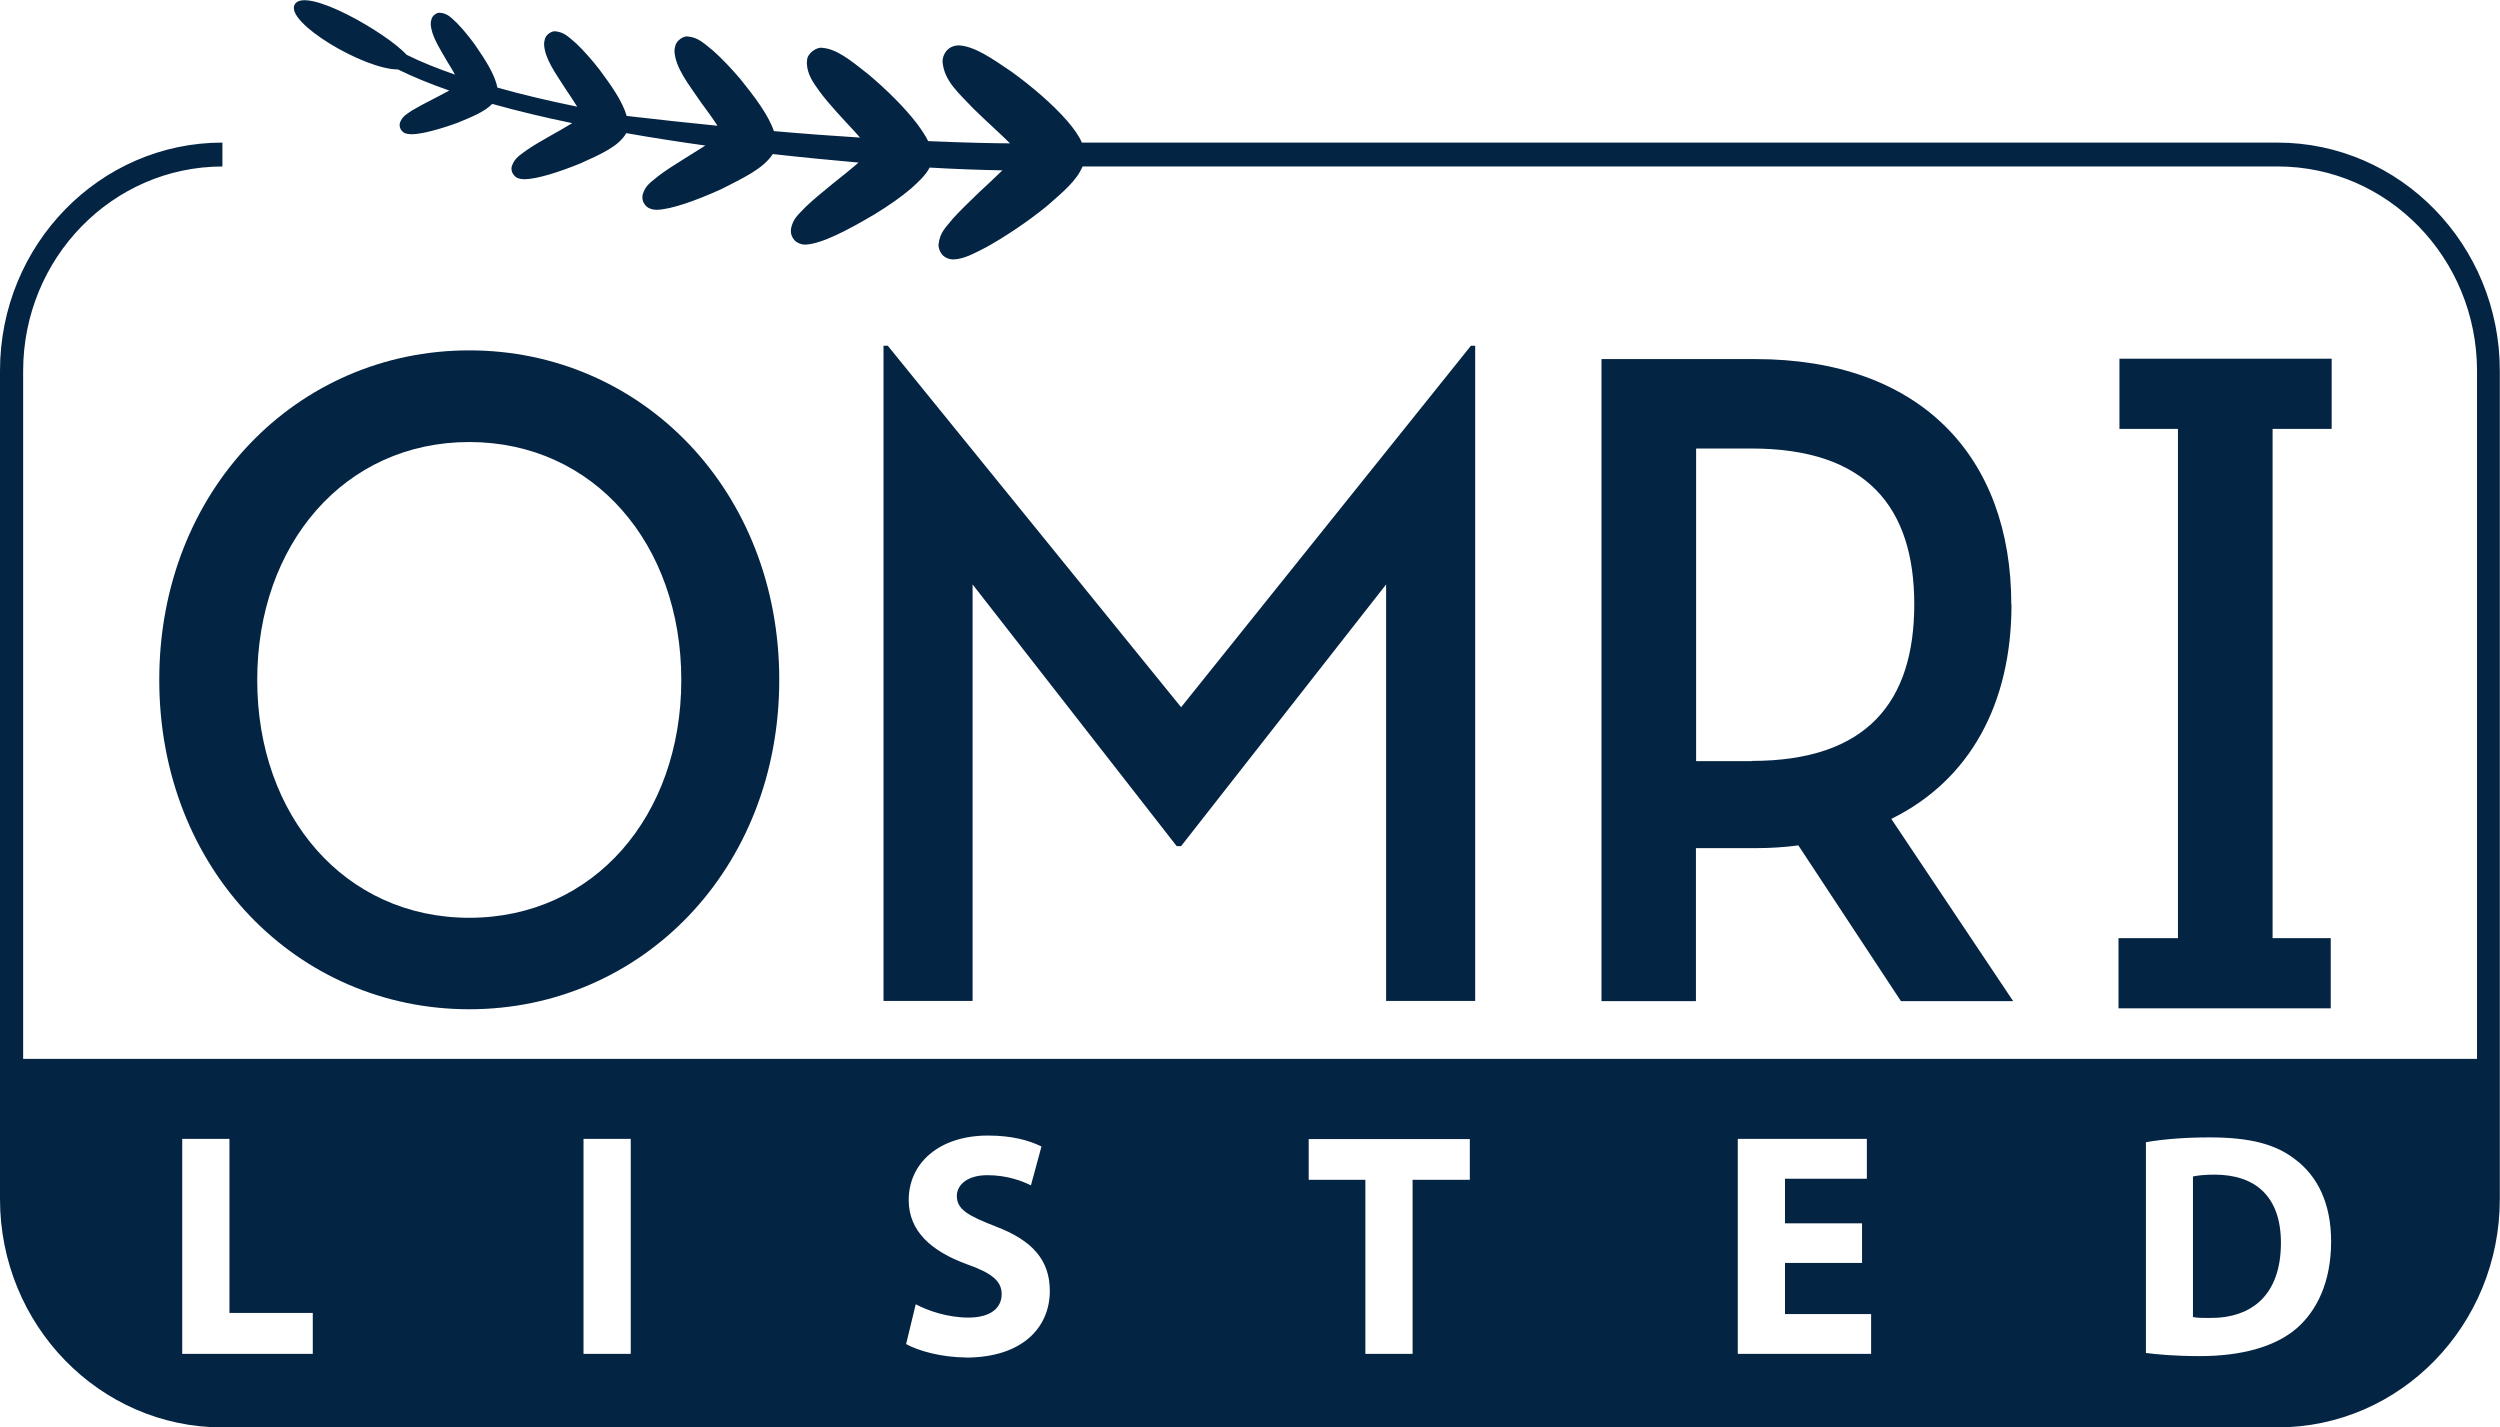
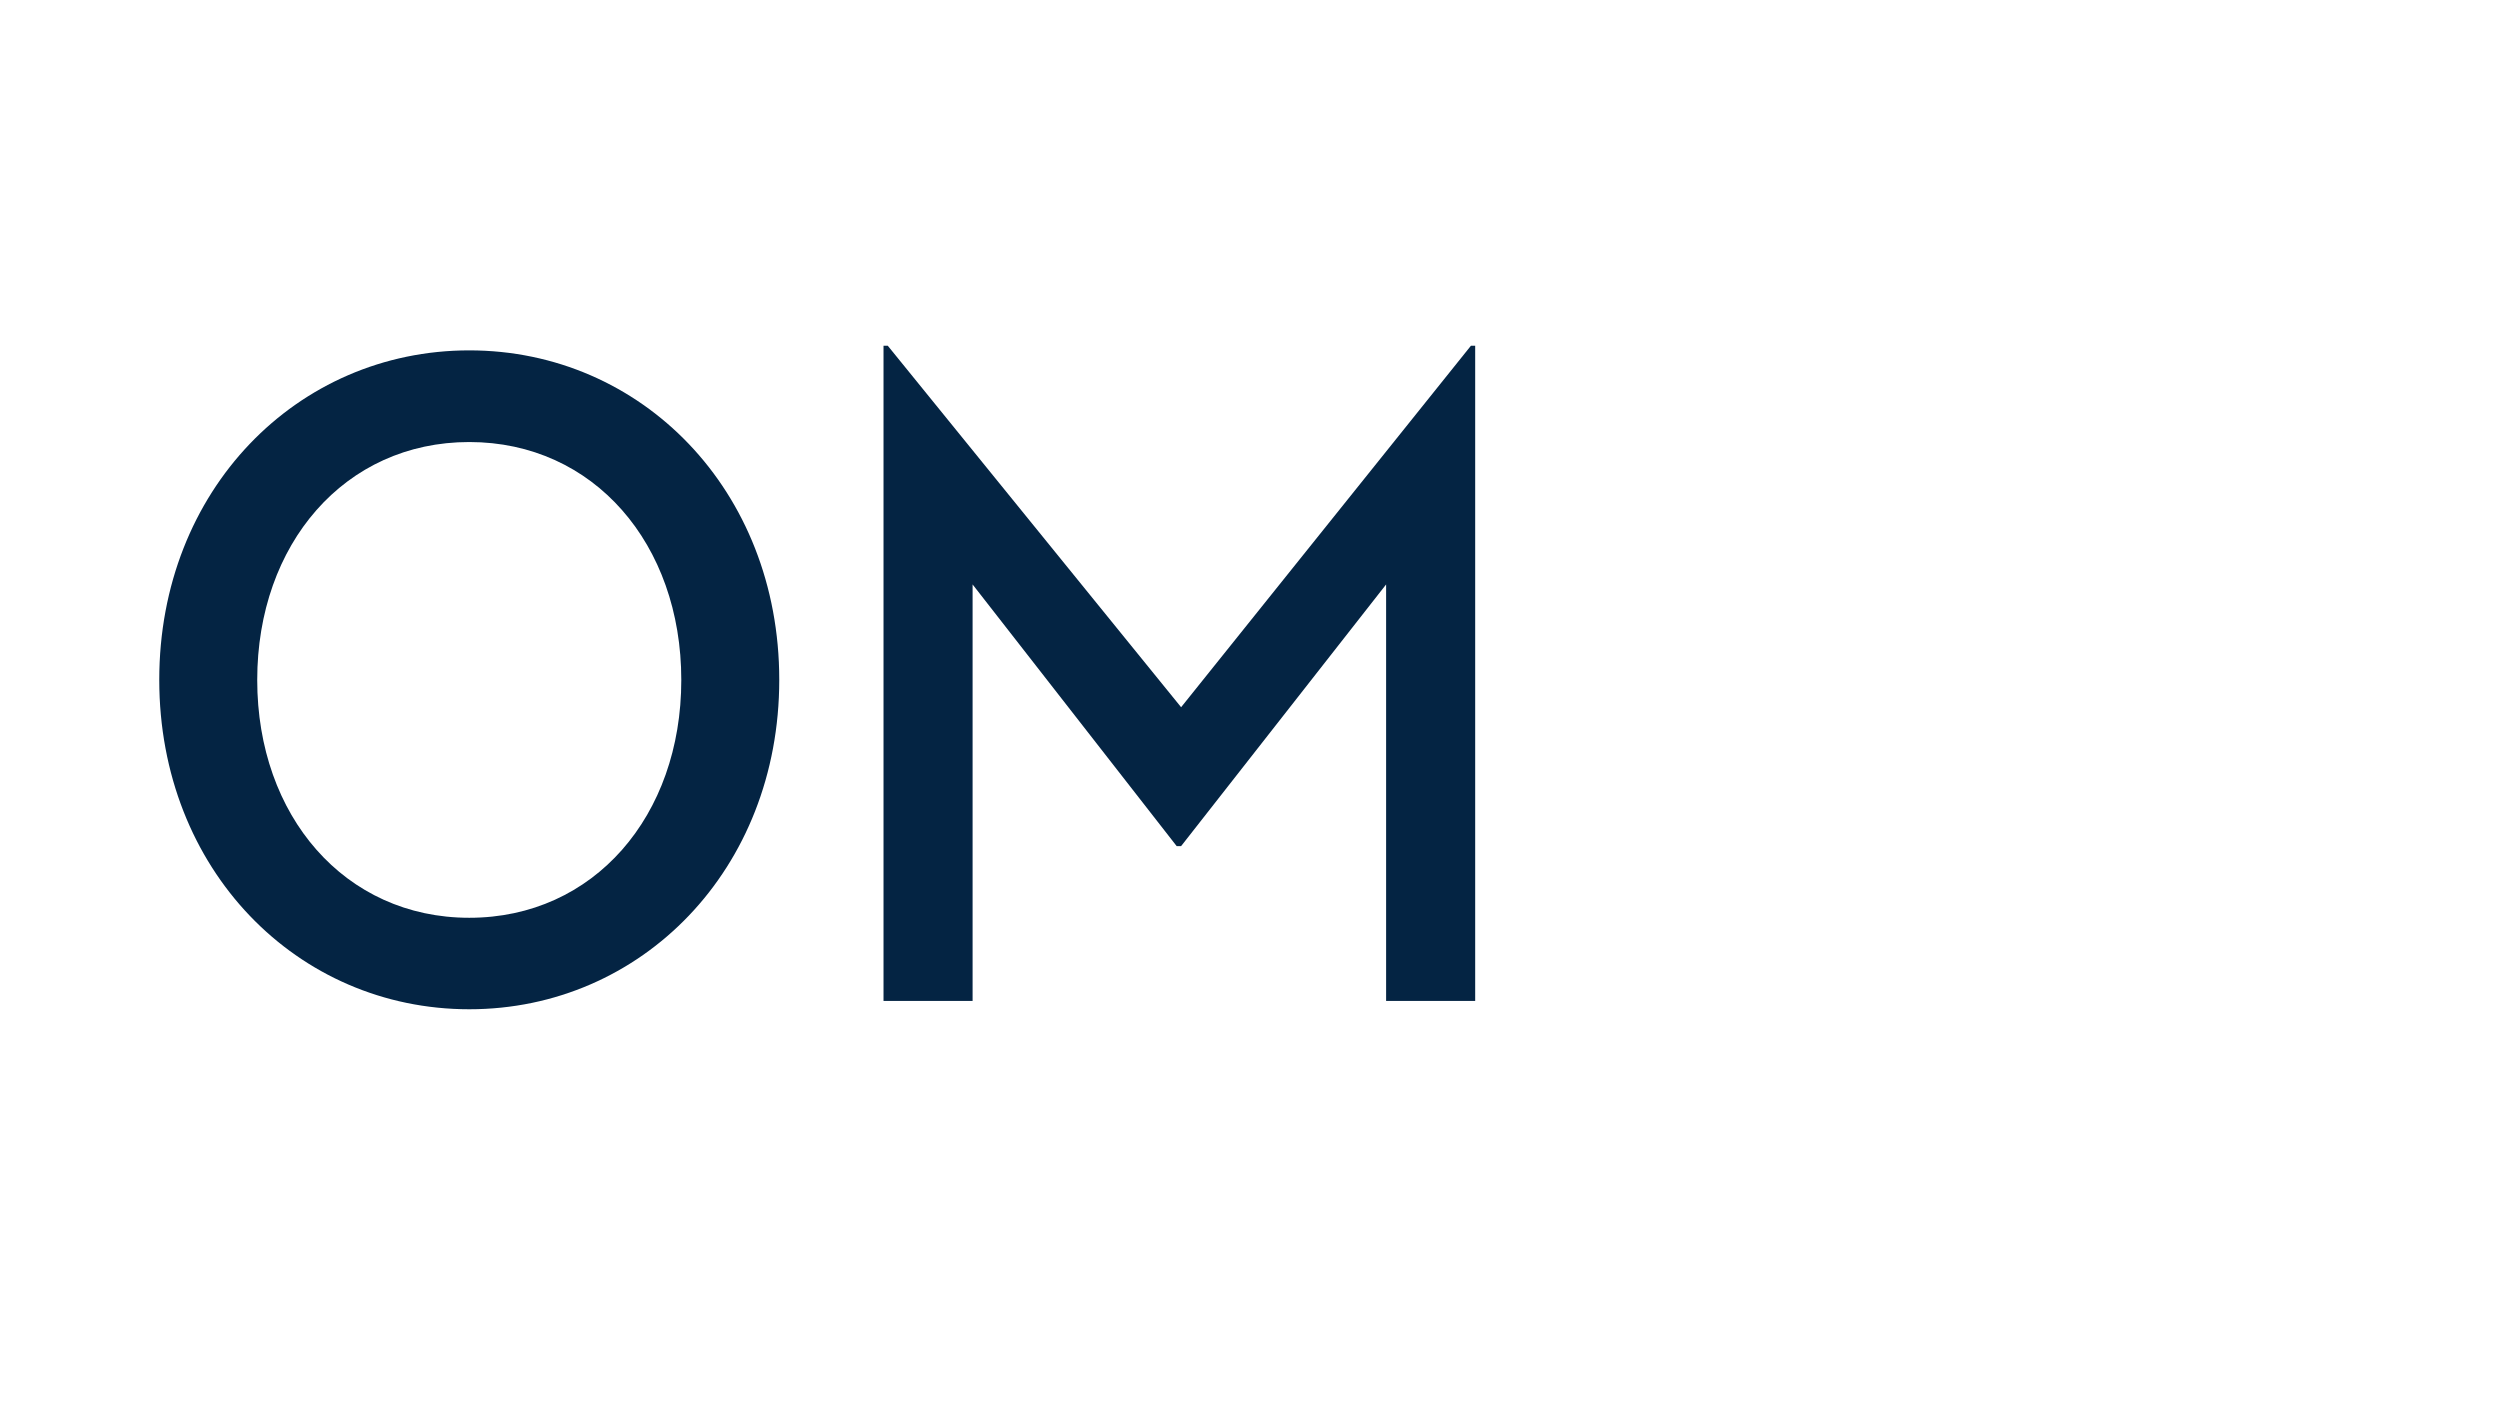
<svg xmlns="http://www.w3.org/2000/svg" id="Layer_2" viewBox="0 0 135 77.07">
  <defs>
    <style>.cls-1{fill:#042443;}</style>
  </defs>
  <g id="DESIGN">
    <polygon class="cls-1" points="63.78 38.19 47.94 18.67 47.71 18.67 47.71 54.05 52.52 54.05 52.52 31.56 63.54 45.69 63.78 45.69 74.85 31.56 74.85 54.05 79.66 54.05 79.66 18.67 79.43 18.67 63.78 38.19" />
-     <path class="cls-1" d="M108.61,32.64c0-8-4.92-13.25-13.83-13.25h-8.3v34.67h5.1v-8.26h3.2c.81,0,1.62-.05,2.33-.15l5.54,8.41h6.06l-6.58-9.84c4.25-2.09,6.49-6.22,6.49-11.57ZM94.59,41.1h-3v-16.88h3c6.2,0,8.78,3.16,8.78,8.41s-2.53,8.46-8.78,8.46Z" />
-     <polygon class="cls-1" points="125.91 23.16 125.91 19.37 114.45 19.37 114.45 23.16 117.61 23.16 117.61 50.66 114.4 50.66 114.4 54.45 125.86 54.45 125.86 50.66 122.72 50.66 122.72 23.16 125.91 23.16" />
    <path class="cls-1" d="M25.34,18.92c-9.3,0-16.74,7.55-16.74,17.79s7.44,17.79,16.74,17.79,16.74-7.55,16.74-17.79-7.44-17.79-16.74-17.79ZM25.34,49.56c-6.72,0-11.45-5.5-11.45-12.84s4.72-12.85,11.45-12.85,11.45,5.51,11.45,12.85-4.72,12.84-11.45,12.84Z" />
-     <path class="cls-1" d="M119.58,63.43c-.56,0-.94.05-1.16.1v7.59c.22.05.59.05.89.05,2.34.02,3.86-1.29,3.86-4.06,0-2.5-1.38-3.68-3.59-3.68Z" />
-     <path class="cls-1" d="M122.99,7.7H58.42c-.17-.4-.45-.77-.79-1.17-.78-.9-1.93-1.88-3.01-2.66-1.13-.77-1.99-1.36-2.83-1.42-.16,0-.36.03-.56.18-.21.16-.32.44-.33.64,0,0,0,.03,0,.08.09,1.03.86,1.66,1.66,2.51.69.68,1.46,1.36,1.98,1.88-.82,0-2.32-.03-4.42-.12-.15-.31-.36-.61-.6-.94-.68-.89-1.68-1.87-2.62-2.66-.99-.78-1.71-1.38-2.52-1.44-.28-.04-.8.3-.8.69,0,.04-.01.1-.01.16.03.6.33,1.01.68,1.5.53.72,1.28,1.5,1.9,2.17.11.12.2.22.29.33-1.4-.09-2.95-.2-4.65-.35-.3-.88-1.03-1.84-1.81-2.81-.49-.58-1.02-1.13-1.48-1.54-.5-.4-.8-.71-1.36-.76-.25-.04-.64.25-.68.53-.02.08-.04.18-.04.27.06.92.77,1.78,1.42,2.74.34.46.66.9.89,1.26,0,0,0,.01.01.02-1.54-.15-3.17-.33-4.9-.53-.22-.78-.84-1.66-1.49-2.53-.41-.52-.83-1-1.21-1.36-.41-.35-.65-.63-1.15-.68-.21-.03-.54.21-.57.44-.03.08-.04.18-.04.27.04.77.61,1.54,1.14,2.37.24.36.47.7.65.99-1.52-.31-2.97-.65-4.31-1.03-.13-.69-.65-1.5-1.21-2.31-.32-.44-.65-.84-.95-1.15-.33-.3-.5-.54-.93-.58-.18-.03-.43.16-.47.35-.03.08-.04.17-.04.26.03.62.46,1.27.86,1.97.17.27.32.53.45.76-.97-.34-1.85-.69-2.61-1.07-1.1-1.2-5.46-3.7-6.04-2.73-.58.96,3.75,3.53,5.57,3.52.81.4,1.74.78,2.77,1.14-.29.16-.64.34-.97.51-.37.19-.73.38-1.03.56-.29.2-.52.3-.66.66,0,.03-.02.07-.02.14,0,.24.21.42.31.44.12.04.21.04.32.05.56,0,1.54-.27,2.5-.62.77-.32,1.46-.59,1.87-1.02,1.35.38,2.81.73,4.32,1.04-.36.22-.83.49-1.28.74-.44.25-.87.5-1.21.74-.34.26-.61.39-.77.84,0,0,0,0,0,0t0,0h0s-.02.06-.02.13c-.01.26.22.49.35.52.14.05.25.06.36.06.67-.01,1.84-.38,3-.85,1.1-.5,2.07-.91,2.49-1.64,1.41.25,2.84.47,4.27.67-.36.23-.76.48-1.15.72-.5.31-.99.62-1.38.92-.39.33-.7.48-.86,1.02h0s-.01.05-.01.13c-.02.27.21.54.38.6.16.07.29.08.41.08.77-.02,2.11-.5,3.46-1.11,1.2-.61,2.28-1.11,2.79-1.9,1.6.18,3.16.33,4.63.46-.41.36-.94.78-1.44,1.18-.51.41-1.01.83-1.4,1.2-.38.41-.7.62-.81,1.21h0s0,.06,0,.1c-.02.21.14.52.34.62.19.11.34.12.46.12.88-.05,2.25-.77,3.74-1.65.72-.44,1.41-.92,1.96-1.39.42-.38.77-.7.99-1.12,1.53.09,2.86.13,3.93.15-.38.37-.82.78-1.24,1.17-.51.49-1.02.98-1.42,1.42-.38.48-.72.74-.79,1.42-.01.2.11.51.32.65.2.14.38.15.51.15.55-.03,1.03-.29,1.73-.65,1-.55,2.25-1.38,3.29-2.23.87-.76,1.6-1.36,1.93-2.14h64.54c5.94,0,10.75,4.94,10.76,11.03v37.16H1.25V20.02c.01-6.09,4.82-11.02,10.76-11.03v-1.29C5.38,7.7,0,13.22,0,20.02v44.73c0,6.8,5.38,12.33,12.01,12.33h110.97c6.64,0,12.01-5.52,12.01-12.33V20.02c0-6.8-5.38-12.32-12.01-12.32ZM16.89,73.11h-7.05v-11.61h2.55v9.4h4.5v2.2ZM34.06,73.11h-2.55v-11.61h2.55v11.61ZM52.14,73.3c-1.29,0-2.57-.36-3.21-.72l.52-2.15c.67.36,1.75.72,2.84.72,1.18,0,1.8-.5,1.8-1.27,0-.71-.54-1.14-1.9-1.62-1.88-.69-3.12-1.76-3.12-3.46,0-1.98,1.63-3.48,4.28-3.48,1.29,0,2.22.26,2.89.59l-.57,2.1c-.44-.22-1.26-.55-2.35-.55s-1.65.53-1.65,1.12c0,.74.62,1.07,2.1,1.65,2,.76,2.92,1.83,2.92,3.48,0,1.95-1.45,3.6-4.55,3.6ZM79.37,63.71h-3.09v9.4h-2.55v-9.4h-3.06v-2.2h8.7v2.2ZM101.04,73.11h-7.2v-11.61h6.97v2.15h-4.42v2.41h4.16v2.14h-4.16v2.76h4.65v2.15ZM124.02,71.73c-1.19,1.02-3.02,1.5-5.24,1.5-1.33,0-2.28-.09-2.9-.17v-11.38c.94-.17,2.16-.26,3.44-.26,2.17,0,3.58.36,4.65,1.21,1.17.89,1.91,2.34,1.91,4.41,0,2.22-.79,3.76-1.87,4.7Z" />
  </g>
</svg>